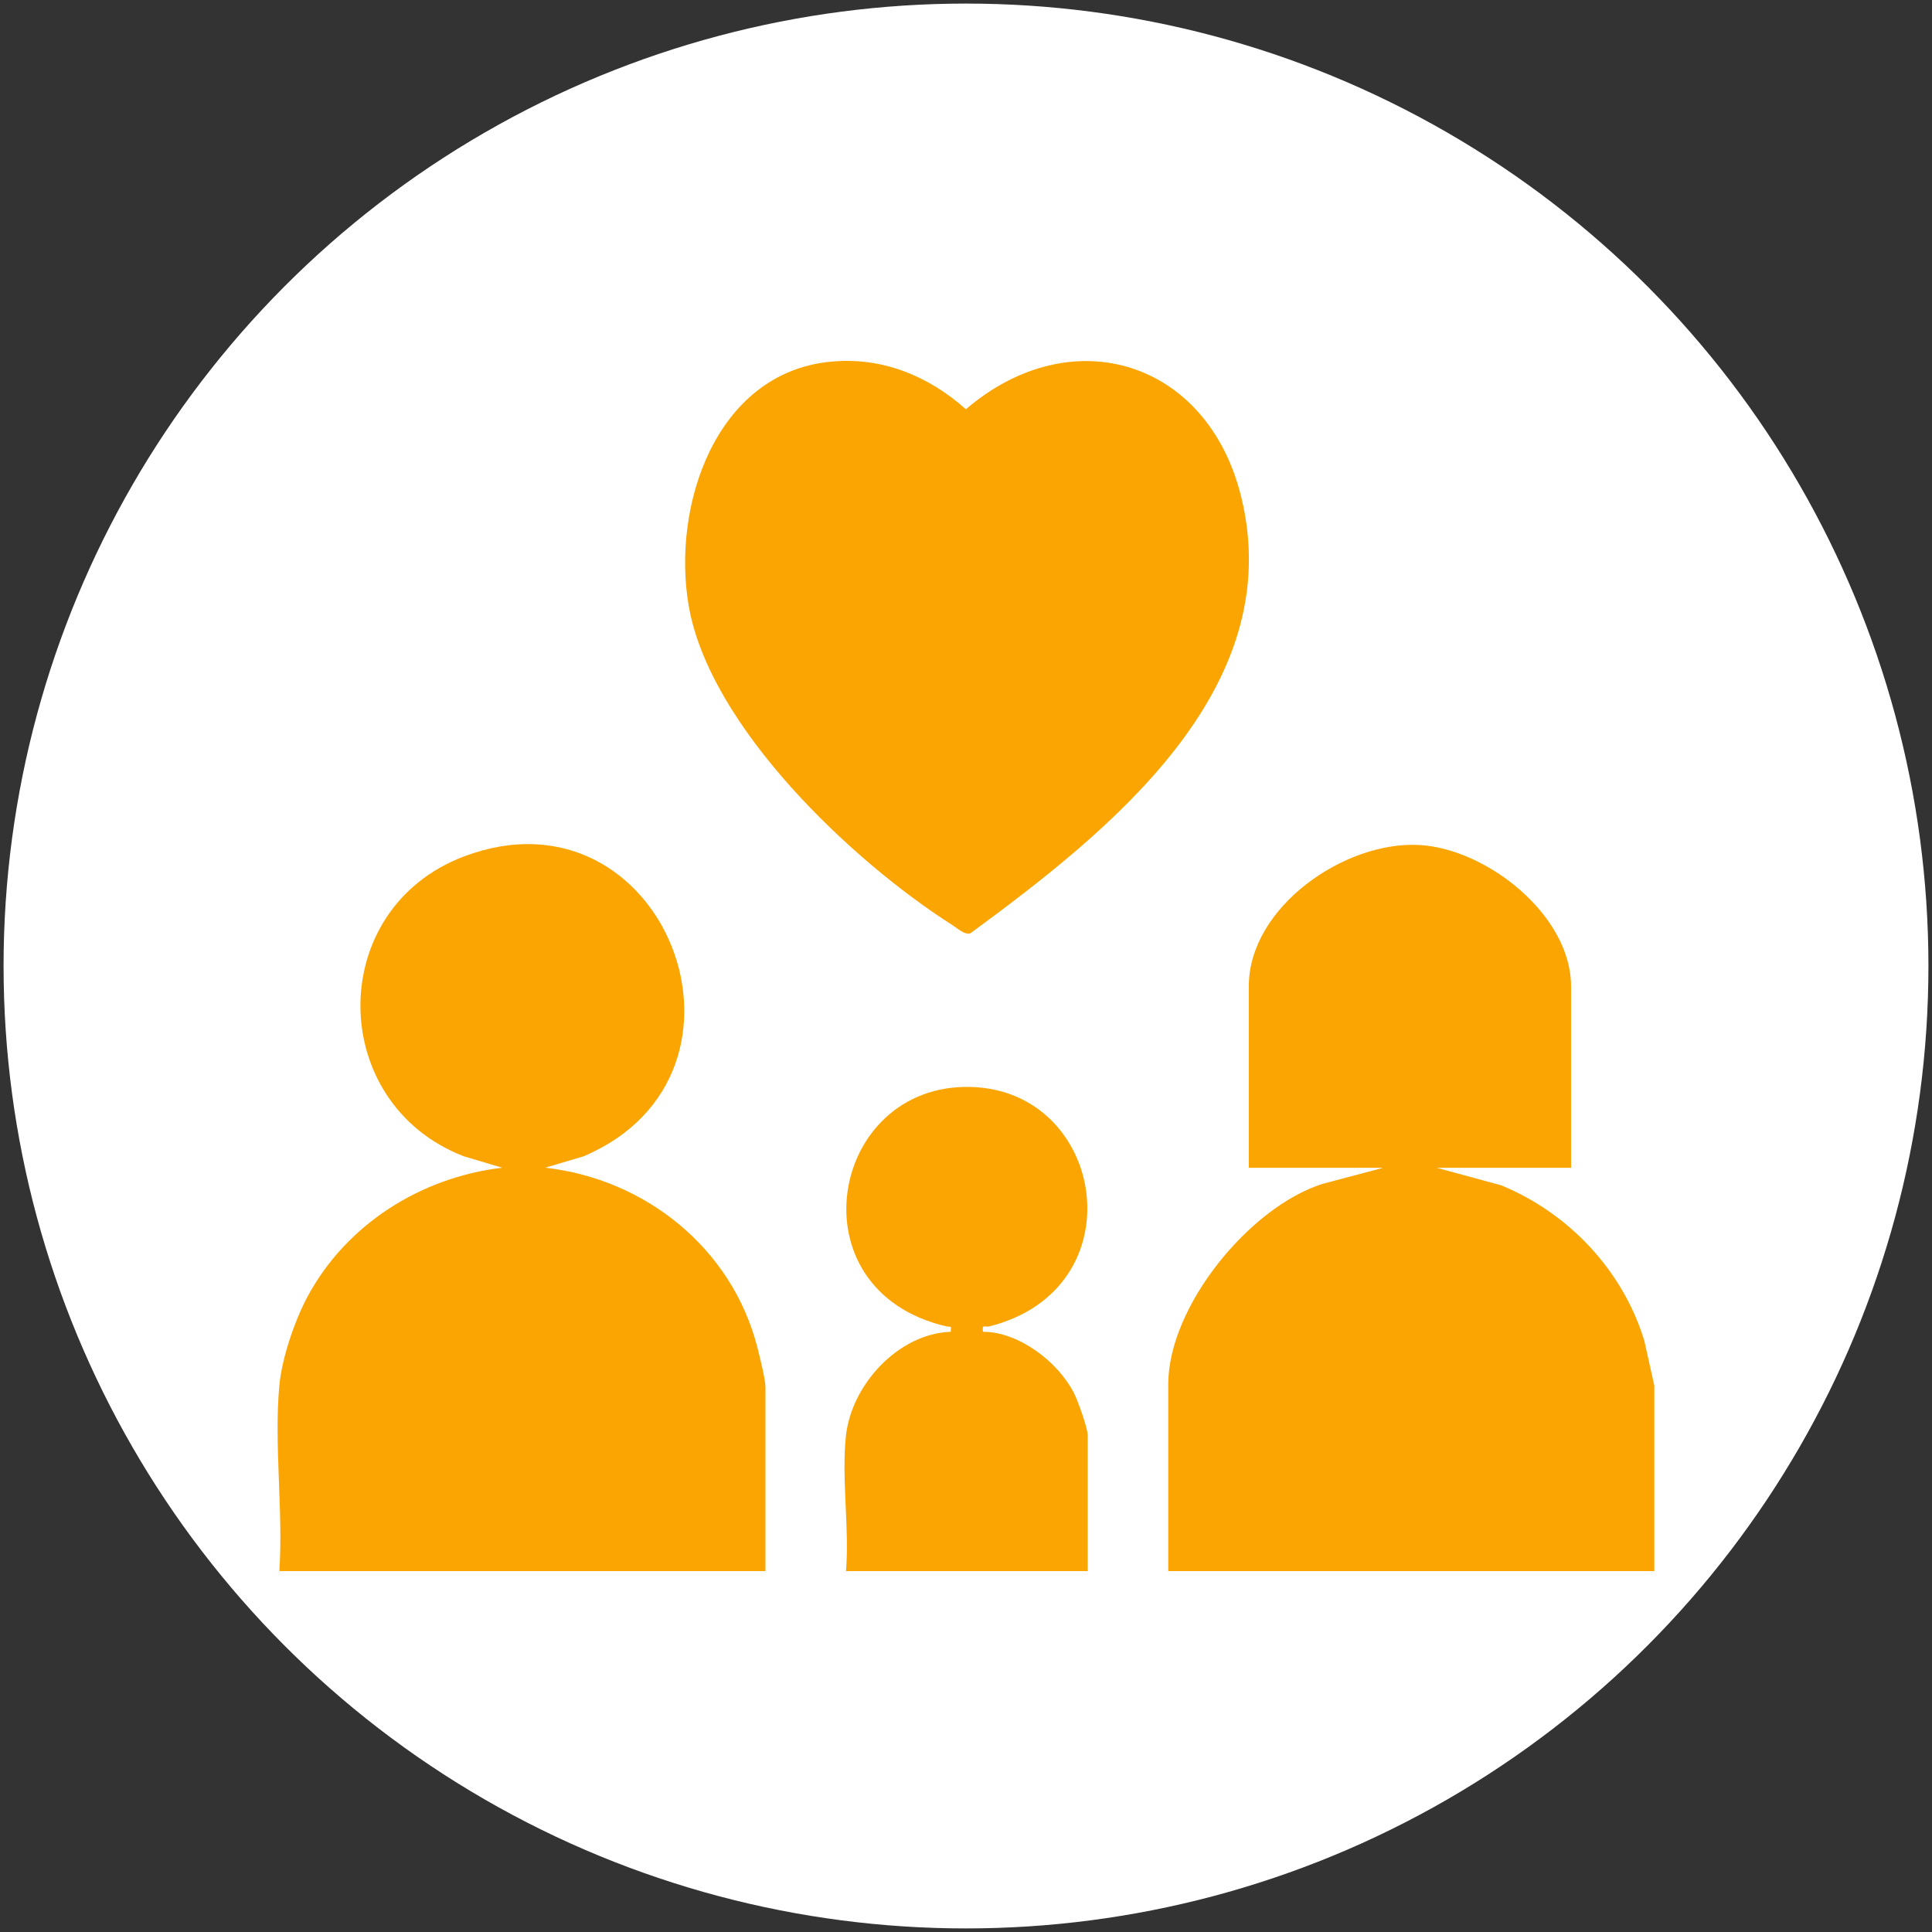
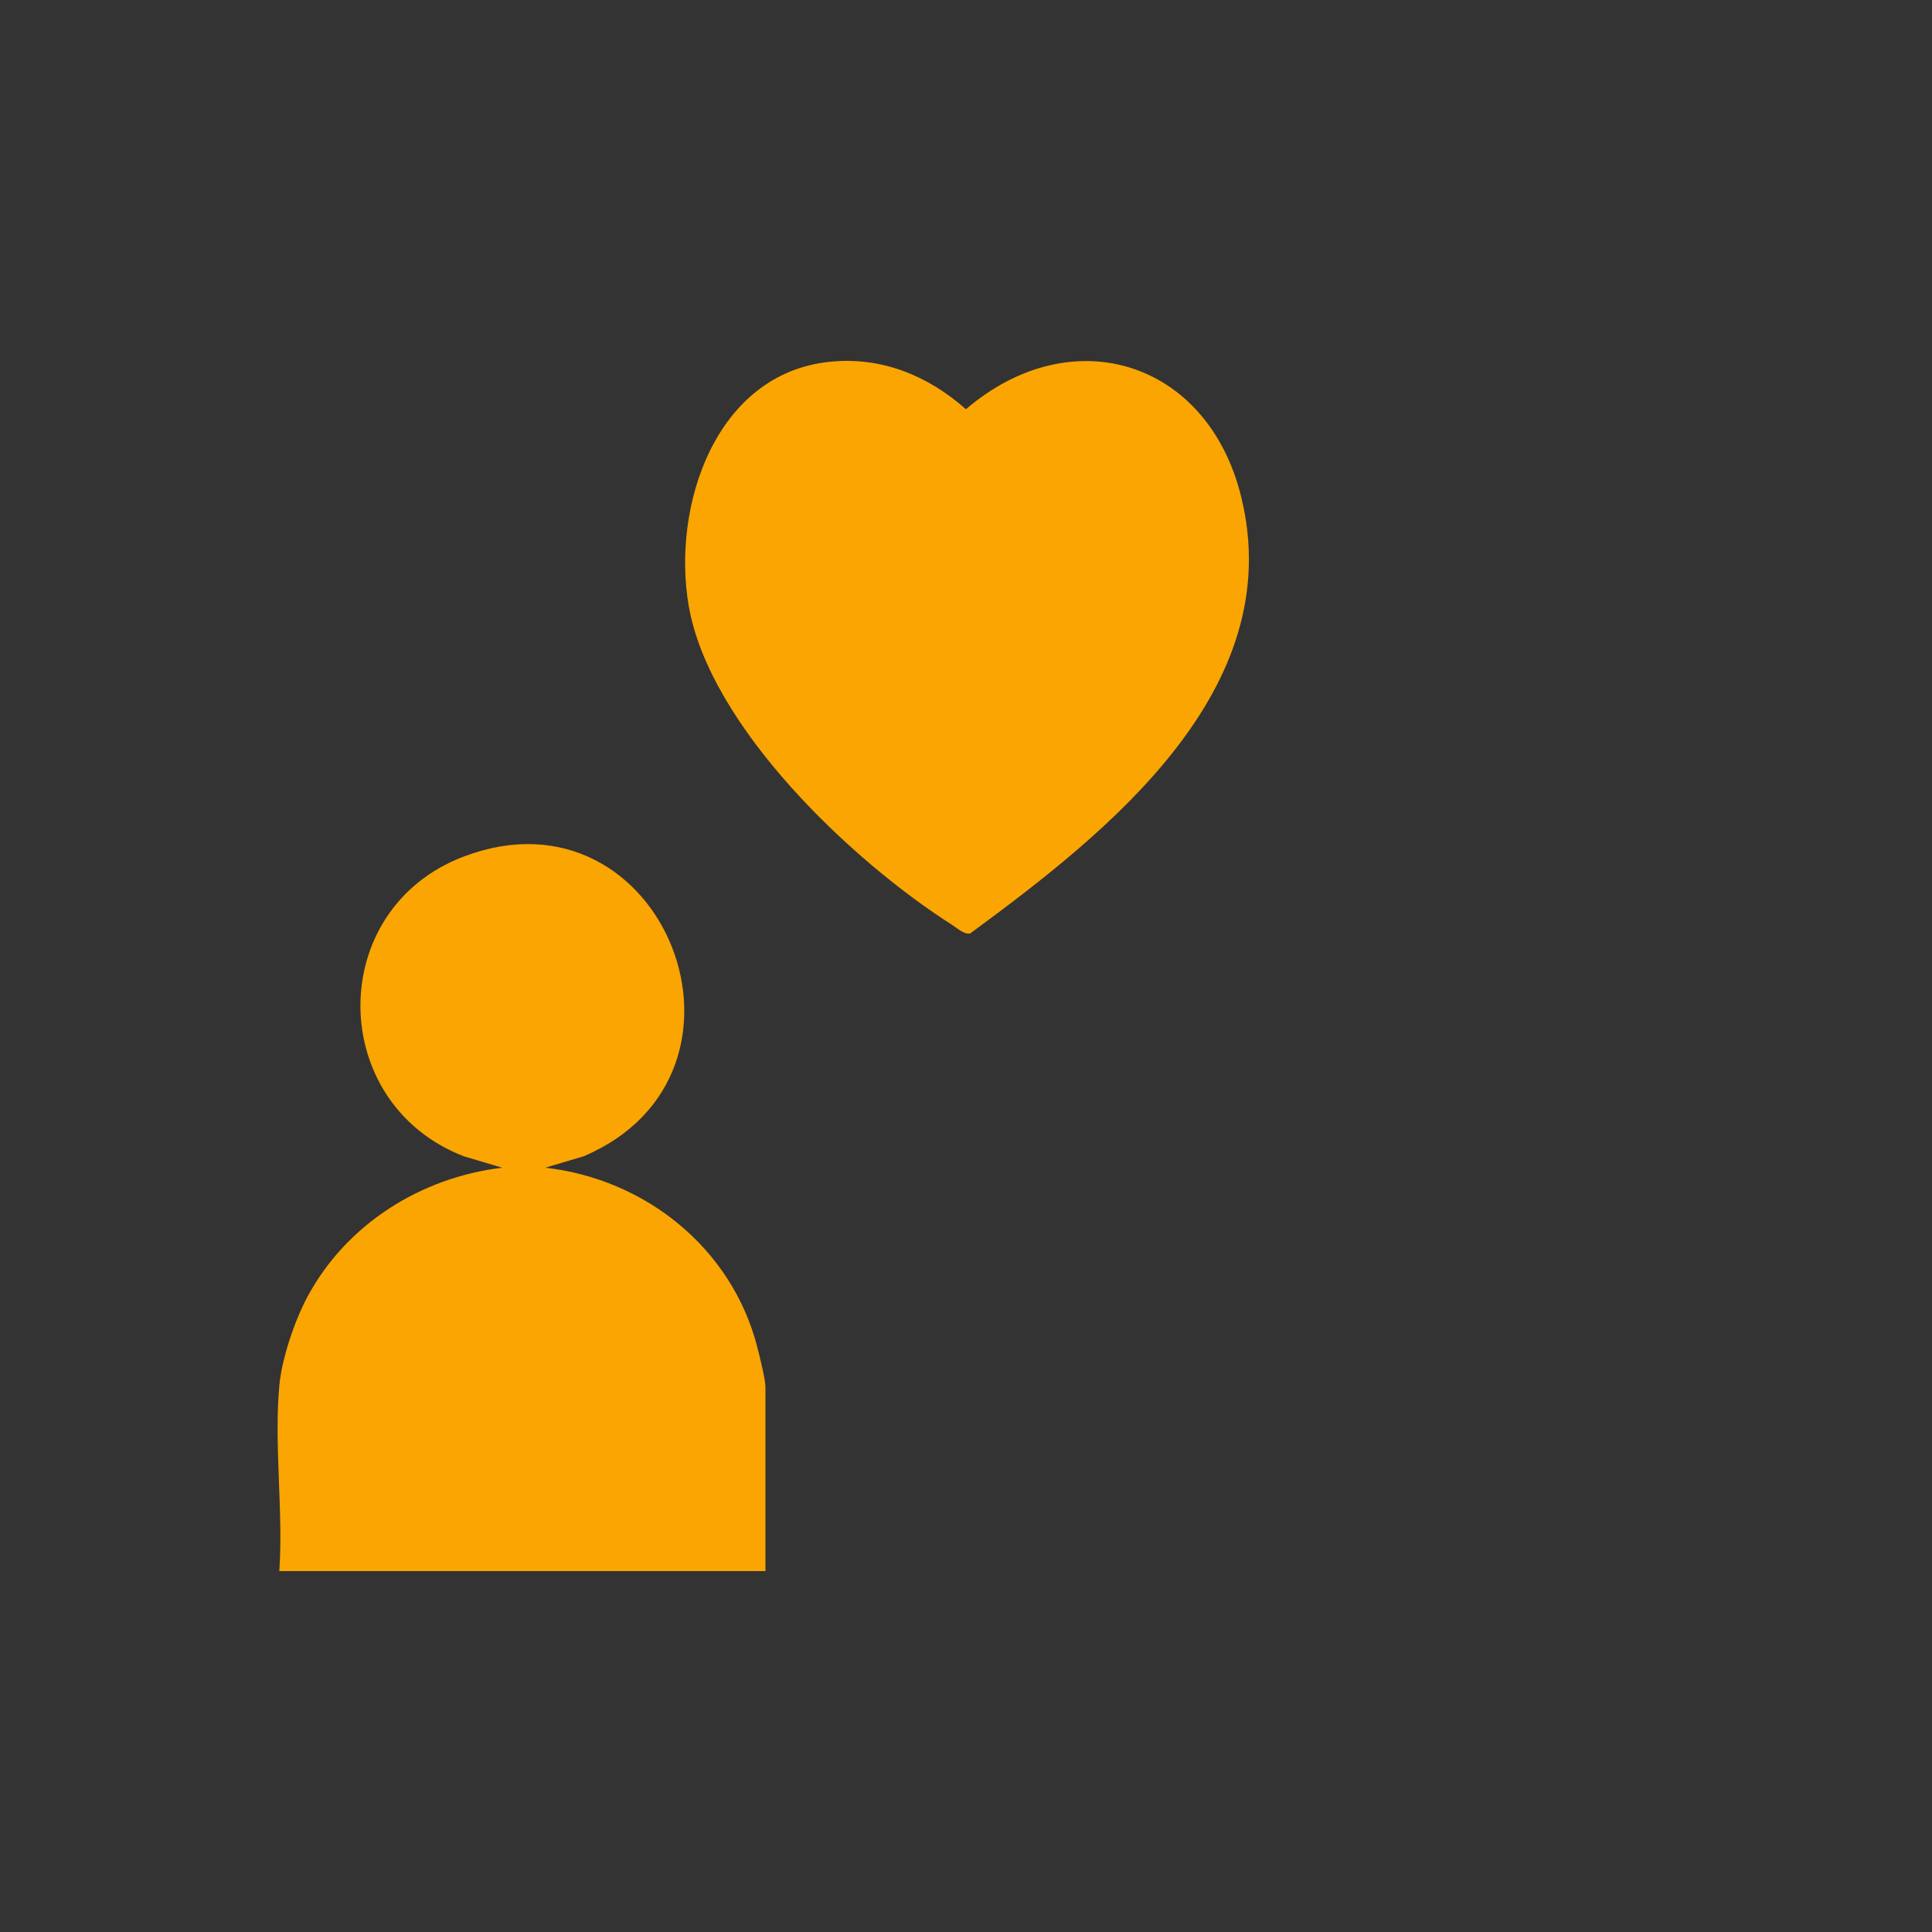
<svg xmlns="http://www.w3.org/2000/svg" id="Ebene_1" data-name="Ebene 1" viewBox="0 0 384 384">
  <rect x="0" y="0" width="384" height="384" fill="#333333" stroke="none" />
  <defs>
    <style>
      .cls-1 {
        fill: #faa502;
      }

      .cls-2 {
        fill: #fff;
      }
    </style>
  </defs>
-   <circle class="cls-2" cx="192" cy="192" r="191.29" />
  <g>
-     <path class="cls-1" d="M328.82,312.27h-96.62v-37.14c0-15.4,16.09-35.21,30.68-39.83l12.02-3.19h-26.69v-36.08c0-15.73,19.07-28.93,33.92-28.08,13.41.76,30.13,13.95,30.13,28.08v36.08h-26.69l12.8,3.48c13.41,5.5,24.18,16.9,28.44,30.85l2,8.96v36.88Z" />
    <path class="cls-1" d="M55.52,275.39c.49-5.37,3.03-12.87,5.59-17.65,7.75-14.44,22.55-23.72,38.71-25.65l-7.61-2.26c-27.26-10.51-27.6-49.16,0-59.6,39.75-15.05,62.55,43.13,23.77,59.6l-7.61,2.26c19.9,2.24,37.06,15.98,42.13,35.59.45,1.75,1.64,6.49,1.64,7.98v36.61H55.52c.8-11.88-1.08-25.17,0-36.88Z" />
    <path class="cls-1" d="M164.84,71.92c10.25-1.1,19.59,2.7,27.14,9.42,21.07-18.03,48.02-9.68,54.7,17.34,9.51,38.49-26.74,66.92-53.83,86.84-1.17.31-2.54-1.01-3.52-1.63-19.91-12.64-48.28-39.44-52.44-63.47-3.4-19.66,5.19-46.07,27.94-48.51Z" />
-     <path class="cls-1" d="M168.15,285.28c1.14-10.1,10.41-20.21,20.82-20.58.13-1.41.03-.87-.8-1.06-30.83-7.08-23.37-48.39,4.83-47.6,26.82.75,33.15,40.12,3.68,47.58-.89.23-1.56-.54-1.3,1.08,7.11.02,14.86,5.93,18.05,12.12.78,1.52,2.76,7.02,2.76,8.46v26.99h-48.04c.7-8.57-.94-18.6,0-26.99Z" />
  </g>
</svg>